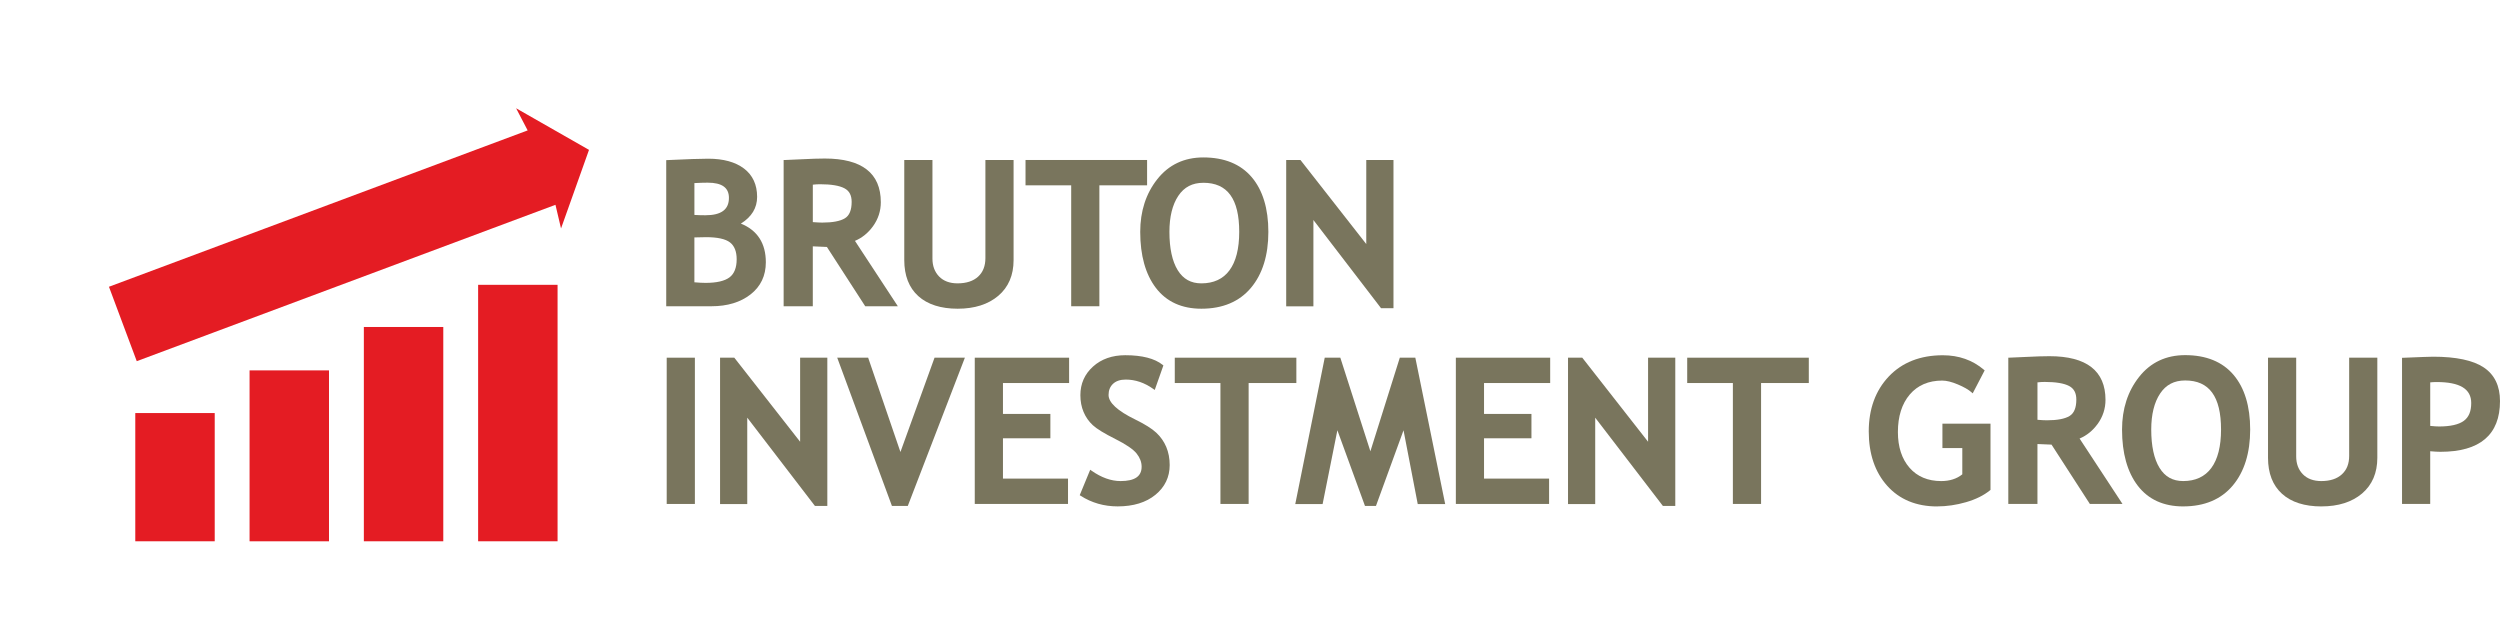
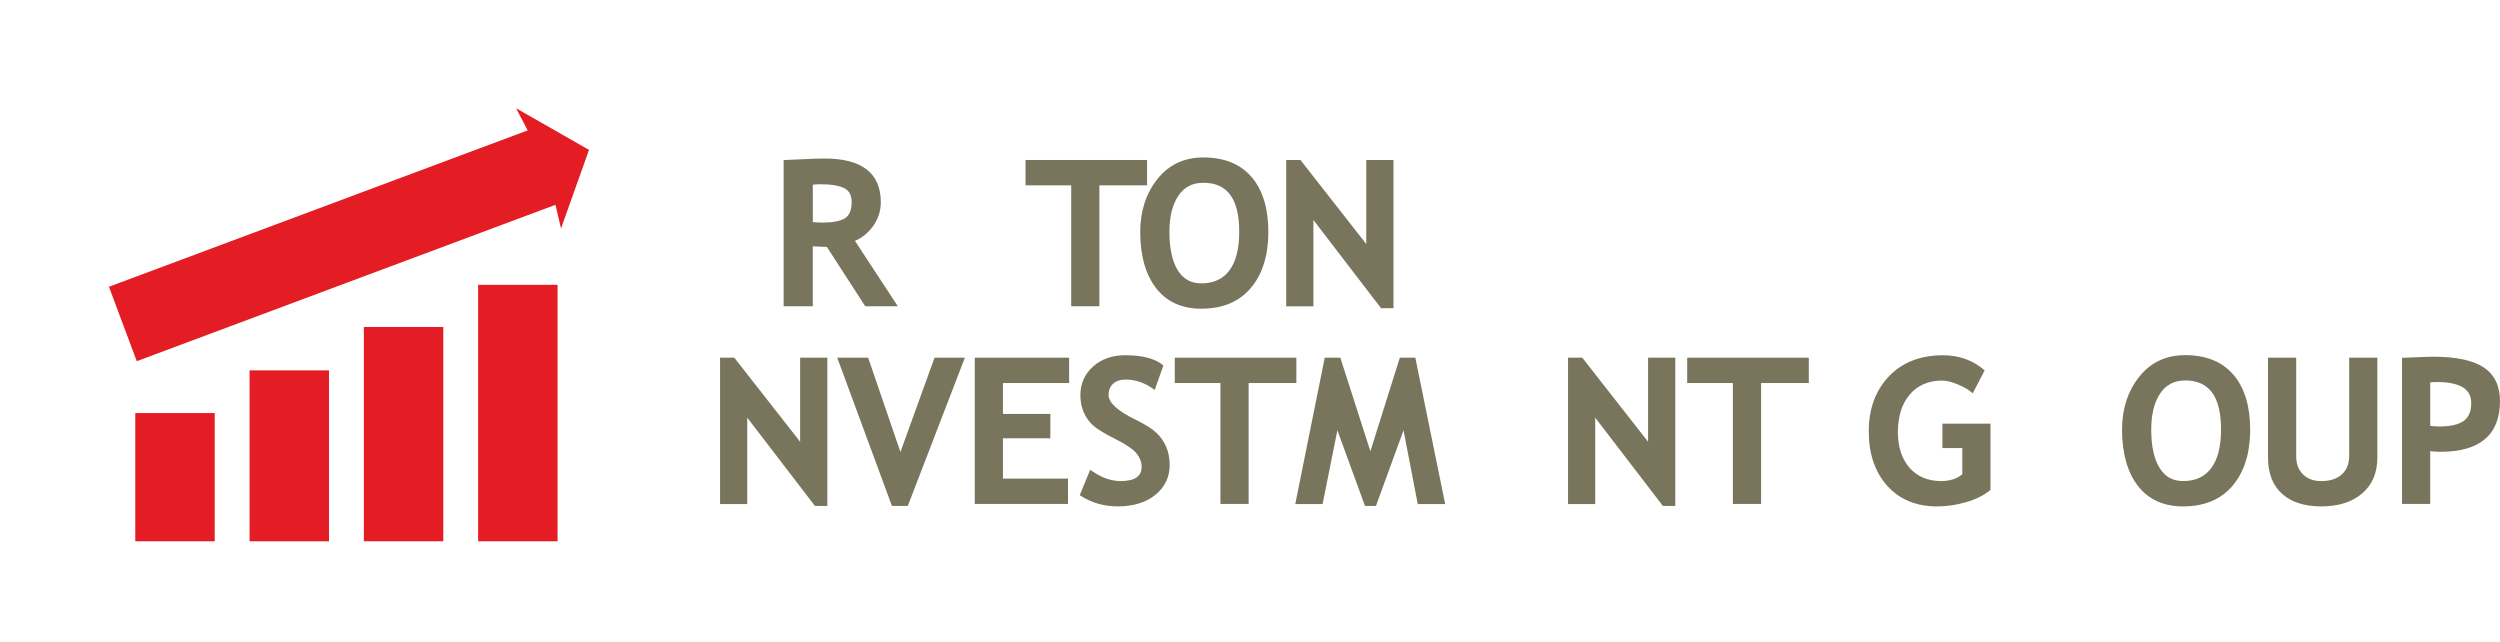
<svg xmlns="http://www.w3.org/2000/svg" id="uuid-6405e2c3-55f5-4d87-af35-d6c040119a38" width="167.5" height="43" viewBox="0 0 167.5 43">
  <rect width="167.5" height="43" fill="none" />
  <g>
    <g>
      <rect x="32.035" y="19.083" width="5.322" height="17.183" fill="#e41c23" />
      <polygon points="34.579 7.253 39.463 10.042 37.589 15.306 37.216 13.722 9.163 24.199 8.231 21.706 7.3 19.213 35.353 8.737 34.579 7.253" fill="#e41c23" />
      <rect x="24.378" y="21.908" width="5.322" height="14.358" fill="#e41c23" />
      <rect x="16.721" y="24.816" width="5.322" height="11.451" fill="#e41c23" />
      <rect x="9.064" y="27.675" width="5.322" height="8.591" fill="#e41c23" />
    </g>
    <g>
-       <path d="M50.284,19.728c.681-.53,1.027-1.255,1.027-2.156,0-1.269-.563-2.141-1.673-2.592,.723-.447,1.089-1.048,1.089-1.788,0-.818-.296-1.458-.88-1.9-.576-.437-1.383-.659-2.395-.659-.519,0-1.411,.031-2.729,.093l-.086,.004v9.789h3.031c1.063,0,1.943-.266,2.616-.791Zm-2.99-3.838c.773,0,1.317,.119,1.619,.355,.295,.23,.444,.609,.444,1.124,0,.567-.161,.975-.48,1.215-.326,.245-.865,.369-1.604,.369-.195,0-.447-.013-.749-.039v-3.007c.359-.011,.616-.016,.769-.016Zm-.033-1.468c-.255,0-.502-.007-.736-.021v-2.134c.339-.018,.637-.028,.888-.028,.96,0,1.425,.333,1.425,1.019,0,.783-.516,1.164-1.577,1.164Z" fill="#79755d" />
      <path d="M54.459,16.505c.386,.022,.702,.035,.943,.041l2.542,3.932,.026,.041h2.186l-2.874-4.381c.48-.203,.887-.533,1.21-.981,.347-.481,.523-1.022,.523-1.609,0-1.942-1.263-2.927-3.755-2.927-.394,0-.918,.017-1.56,.05-.639,.032-1.01,.049-1.105,.049h-.091v9.8h1.954v-4.014Zm0-4.132c.171-.019,.334-.029,.487-.029,.743,0,1.292,.091,1.632,.272,.326,.172,.483,.47,.483,.911,0,.546-.152,.916-.452,1.098-.315,.192-.827,.289-1.519,.289-.146,0-.354-.011-.631-.032v-2.509Z" fill="#79755d" />
-       <path d="M64.168,20.684c1.124,0,2.038-.29,2.715-.863,.681-.576,1.027-1.381,1.027-2.394v-6.708h-1.888v6.577c0,.523-.163,.939-.486,1.237-.325,.3-.789,.452-1.38,.452-.523,0-.938-.154-1.235-.458-.296-.305-.447-.708-.447-1.198v-6.61h-1.888v6.702c0,1.042,.316,1.855,.94,2.418,.621,.56,1.51,.845,2.643,.845Z" fill="#79755d" />
      <polygon points="71.77 20.519 73.658 20.519 73.658 12.417 76.855 12.417 76.855 10.719 68.71 10.719 68.71 12.417 71.77 12.417 71.77 20.519" fill="#79755d" />
      <path d="M77.448,19.295c.706,.921,1.73,1.389,3.043,1.389,1.426,0,2.543-.471,3.323-1.399,.774-.923,1.166-2.184,1.166-3.748s-.376-2.799-1.118-3.67c-.746-.875-1.836-1.319-3.24-1.319-1.279,0-2.317,.49-3.081,1.456-.761,.959-1.146,2.148-1.146,3.532,0,1.58,.354,2.844,1.052,3.758Zm3.175-7.049c1.618,0,2.405,1.077,2.405,3.291,0,1.126-.22,1.994-.656,2.579-.427,.577-1.059,.869-1.88,.869-.7,0-1.218-.289-1.585-.882-.369-.601-.556-1.465-.556-2.566,0-1.01,.2-1.823,.595-2.415,.393-.589,.942-.875,1.678-.875Z" fill="#79755d" />
      <polygon points="87.998 14.74 92.531 20.651 93.363 20.651 93.363 10.719 91.54 10.719 91.54 16.352 87.157 10.754 87.13 10.719 86.175 10.719 86.175 20.526 87.998 20.526 87.998 14.74" fill="#79755d" />
-       <rect x="44.669" y="23.965" width="1.888" height="9.8" fill="#79755d" />
      <polygon points="53.608 29.597 49.226 24 49.198 23.965 48.244 23.965 48.244 33.771 50.066 33.771 50.066 27.985 54.599 33.896 55.431 33.896 55.431 23.965 53.608 23.965 53.608 29.597" fill="#79755d" />
      <polygon points="58.166 23.965 56.094 23.965 59.737 33.837 59.758 33.896 60.823 33.896 64.6 24.088 64.647 23.965 62.614 23.965 60.329 30.284 58.187 24.026 58.166 23.965" fill="#79755d" />
      <polygon points="71.63 25.663 71.63 23.965 65.309 23.965 65.309 33.764 71.557 33.764 71.557 32.066 67.198 32.066 67.198 29.365 70.375 29.365 70.375 27.733 67.198 27.733 67.198 25.663 71.63 25.663" fill="#79755d" />
      <path d="M75.074,32.231c-.629,0-1.282-.233-1.938-.693l-.092-.065-.702,1.704,.063,.041c.735,.472,1.569,.71,2.478,.71,1.051,0,1.901-.261,2.531-.777,.634-.519,.955-1.189,.955-1.993,0-.443-.078-.853-.23-1.214-.153-.363-.379-.684-.671-.956-.289-.27-.766-.568-1.413-.885-1.183-.576-1.781-1.128-1.781-1.639,0-.31,.096-.554,.296-.746,.2-.19,.487-.287,.854-.287,.642,0,1.263,.21,1.845,.627l.098,.069,.559-1.583,.022-.061-.051-.04c-.535-.427-1.378-.644-2.506-.644-.871,0-1.598,.255-2.158,.76-.562,.506-.848,1.151-.848,1.918,0,.408,.072,.787,.214,1.125,.142,.337,.348,.634,.614,.881,.26,.243,.768,.556,1.511,.928,.723,.363,1.204,.691,1.431,.977,.222,.279,.334,.576,.334,.882,0,.647-.462,.961-1.413,.961Z" fill="#79755d" />
      <polygon points="83.658 33.764 83.658 25.663 86.856 25.663 86.856 23.965 78.71 23.965 78.71 25.663 81.769 25.663 81.769 33.764 83.658 33.764" fill="#79755d" />
      <polygon points="94.988 33.771 96.827 33.771 94.841 24.037 94.827 23.965 93.787 23.965 91.816 30.237 89.822 24.028 89.802 23.965 88.757 23.965 86.805 33.663 86.782 33.771 88.615 33.771 89.604 28.827 91.431 33.836 91.452 33.896 92.19 33.896 94.036 28.83 94.988 33.771" fill="#79755d" />
-       <polygon points="103.789 32.066 99.43 32.066 99.43 29.365 102.607 29.365 102.607 27.733 99.43 27.733 99.43 25.663 103.862 25.663 103.862 23.965 97.542 23.965 97.542 33.764 103.789 33.764 103.789 32.066" fill="#79755d" />
      <polygon points="106.879 27.985 111.412 33.896 112.244 33.896 112.244 23.965 110.421 23.965 110.421 29.597 106.039 24 106.012 23.965 105.057 23.965 105.057 33.771 106.879 33.771 106.879 27.985" fill="#79755d" />
      <polygon points="113.043 25.663 116.103 25.663 116.103 33.764 117.992 33.764 117.992 25.663 121.19 25.663 121.19 23.965 113.043 23.965 113.043 25.663" fill="#79755d" />
      <path d="M129.786,33.929c.639,0,1.291-.095,1.939-.283,.651-.189,1.191-.456,1.605-.795l.033-.027v-4.44h-3.221v1.638h1.332v1.758c-.37,.3-.845,.452-1.412,.452-.891,0-1.605-.299-2.121-.889-.519-.593-.782-1.398-.782-2.395,0-1.051,.268-1.899,.798-2.519,.527-.617,1.257-.93,2.171-.93,.289,0,.642,.087,1.048,.259,.409,.173,.715,.348,.908,.519l.087,.078,.801-1.539-.054-.046c-.754-.642-1.678-.968-2.75-.968-1.506,0-2.723,.479-3.618,1.42-.891,.941-1.344,2.179-1.344,3.681s.415,2.726,1.235,3.642c.822,.92,1.948,1.386,3.347,1.386Z" fill="#79755d" />
-       <path d="M140.545,28.402c.347-.484,.523-1.025,.523-1.61,0-1.941-1.263-2.927-3.755-2.927-.393,0-.918,.016-1.562,.049-.639,.033-1.01,.049-1.104,.049h-.091v9.8h1.953v-4.013c.392,.021,.708,.035,.944,.04l2.54,3.932,.027,.041h2.186l-2.874-4.381c.481-.202,.888-.533,1.211-.981Zm-4.034-2.783c.168-.02,.328-.029,.488-.029,.743,0,1.292,.092,1.632,.272,.326,.173,.483,.47,.483,.911,0,.547-.152,.916-.453,1.098-.315,.193-.825,.289-1.518,.289-.153,0-.366-.011-.633-.033v-2.508Z" fill="#79755d" />
      <path d="M146.273,33.929c1.425,0,2.543-.47,3.323-1.399,.774-.923,1.166-2.184,1.166-3.748s-.376-2.799-1.118-3.67c-.744-.875-1.834-1.318-3.24-1.318-1.279,0-2.317,.489-3.081,1.455-.761,.96-1.146,2.148-1.146,3.534,0,1.58,.354,2.846,1.052,3.758,.706,.921,1.73,1.389,3.043,1.389Zm.132-8.438c1.618,0,2.405,1.076,2.405,3.291,0,1.125-.22,1.993-.656,2.579-.428,.577-1.061,.87-1.88,.87-.7,0-1.218-.289-1.585-.883-.369-.6-.556-1.463-.556-2.566,0-1.009,.2-1.823,.595-2.415,.393-.59,.942-.876,1.678-.876Z" fill="#79755d" />
      <path d="M155.541,33.929c1.123,0,2.037-.29,2.715-.862,.68-.577,1.025-1.383,1.025-2.394v-6.708h-1.887v6.578c0,.53-.159,.935-.487,1.237-.325,.3-.789,.452-1.379,.452-.523,0-.94-.154-1.236-.457-.301-.31-.447-.703-.447-1.199v-6.61h-1.888v6.703c0,1.041,.316,1.854,.941,2.418,.62,.56,1.51,.844,2.643,.844Z" fill="#79755d" />
      <path d="M162.825,30.233c.283,.025,.508,.038,.684,.038,2.648,0,3.991-1.144,3.991-3.399,0-1.017-.368-1.777-1.095-2.258-.714-.474-1.852-.715-3.382-.715-.2,0-.891,.025-2,.072l-.087,.004v9.79h1.888v-3.531Zm.593-1.659c-.149,0-.349-.013-.593-.038v-2.917c.136-.015,.28-.022,.428-.022,1.56,0,2.319,.46,2.319,1.406,0,.562-.163,.952-.5,1.197-.342,.248-.9,.374-1.654,.374Z" fill="#79755d" />
    </g>
  </g>
</svg>